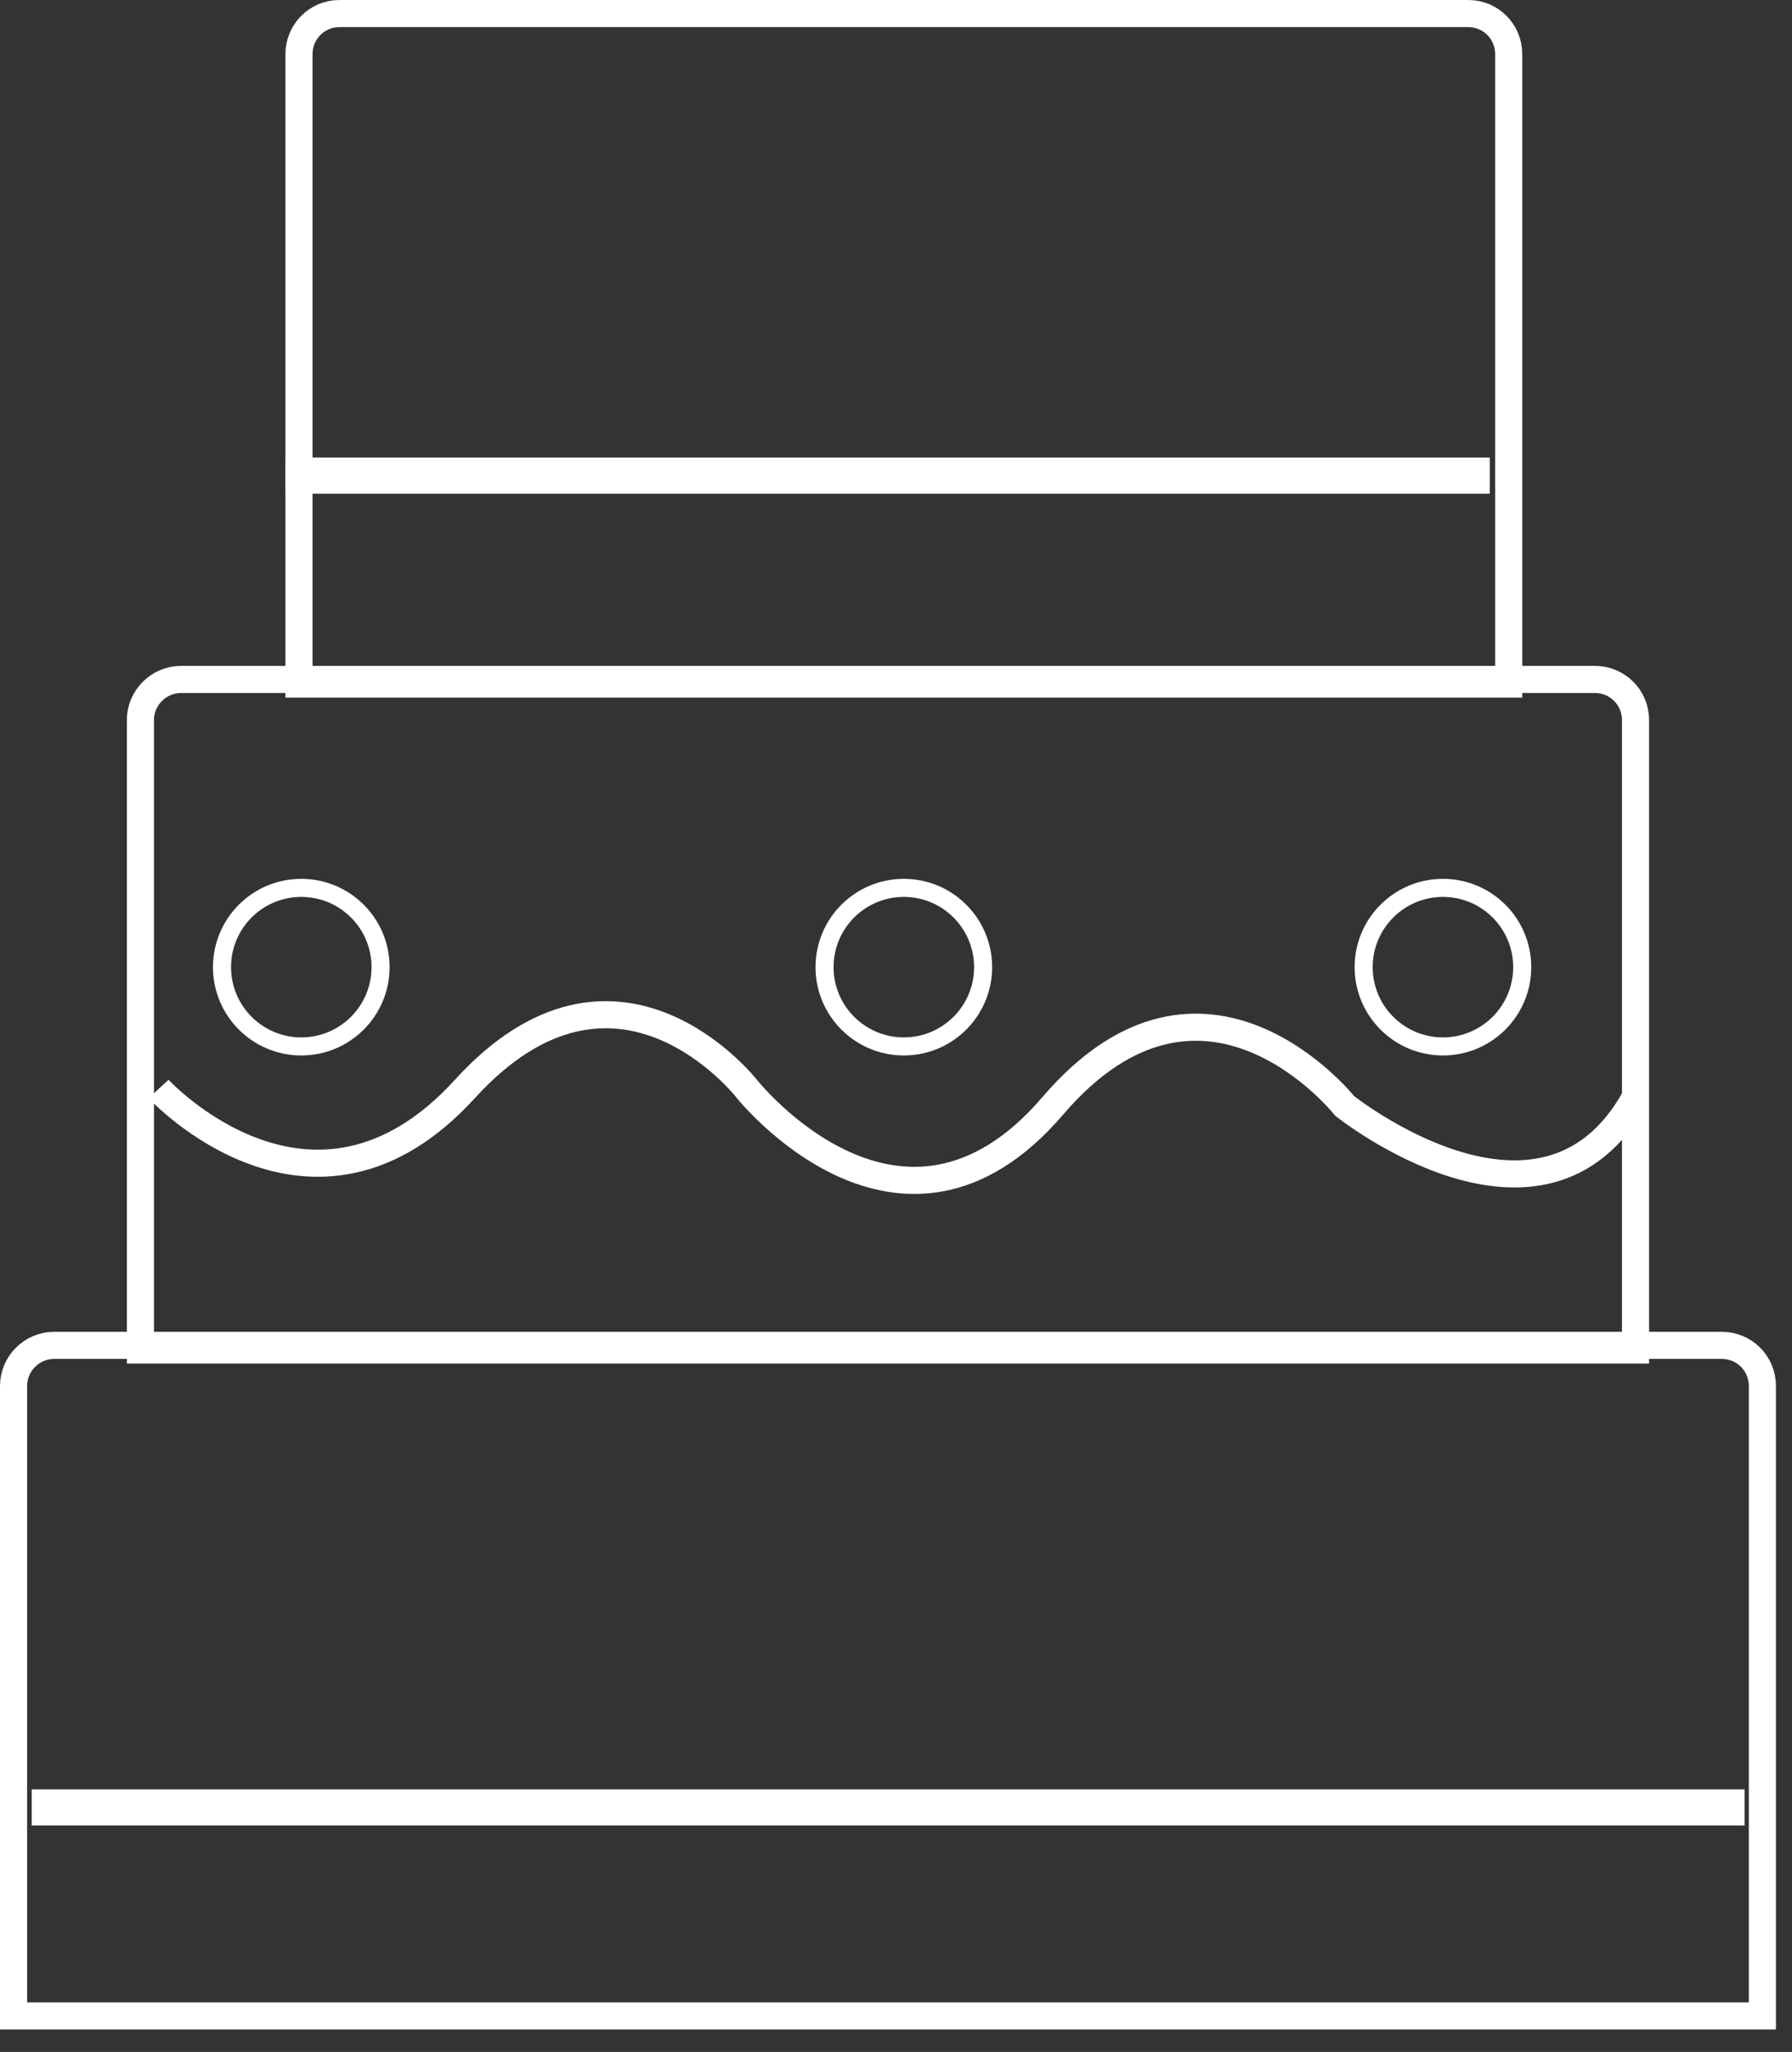
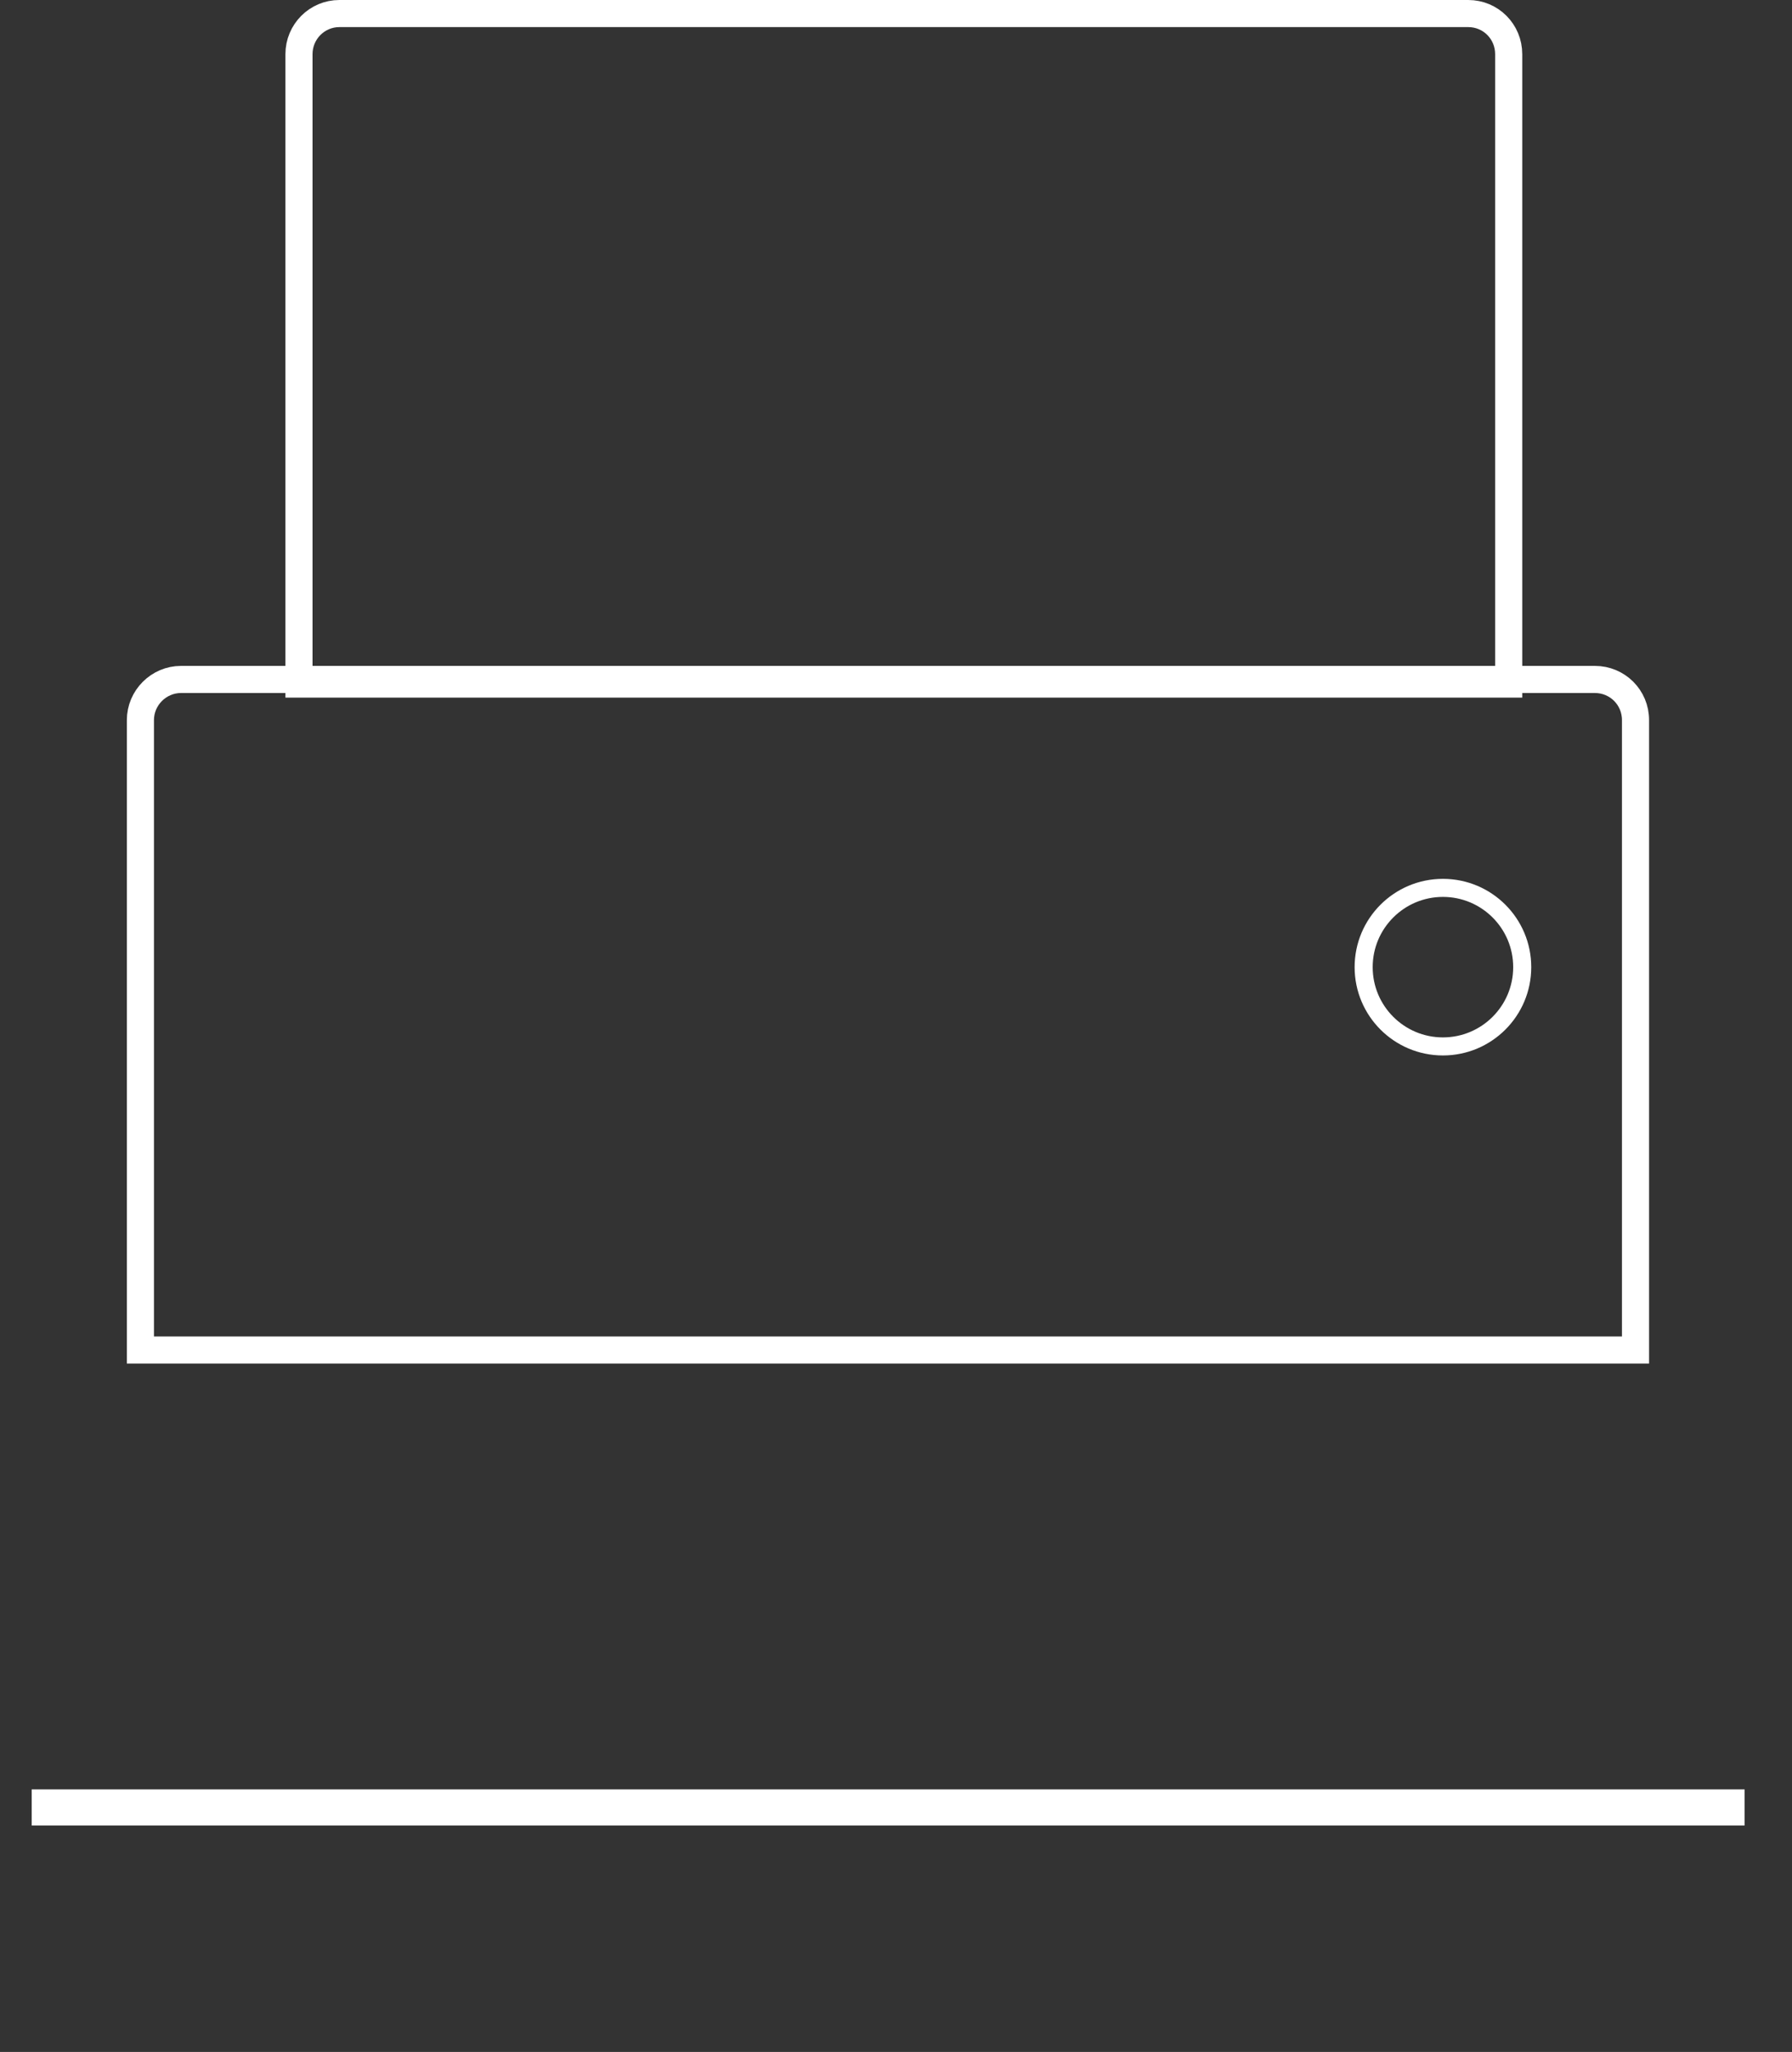
<svg xmlns="http://www.w3.org/2000/svg" width="62px" height="71px" viewBox="0 0 62 71" version="1.1">
  <rect x="0" y="0" width="62" height="71" fill="#333333" stroke="none" />
  <title>Group 50 Copy</title>
  <desc>Created with Sketch.</desc>
  <defs />
  <g id="Welcome" stroke="none" stroke-width="1" fill="none" fill-rule="evenodd">
    <g id="Host-Your-Event" transform="translate(-388, -1142)" stroke="#FFFFFF">
      <g id="Group-35" transform="translate(339, 739)">
        <g id="Group-27">
          <g id="Group-8" transform="translate(13, 394)">
            <g id="Group-5" transform="translate(0, 9)">
              <g id="Group-8-Copy-3">
                <g id="Group-31">
                  <g id="Group-50-Copy" transform="translate(36, 0)">
                    <path d="M52.198,23.67 L10.344,23.67 L10.344,1.874 C10.344,1.098 10.97,0.469 11.741,0.469 L50.8,0.469 C51.575,0.469 52.198,1.092 52.198,1.874 L52.198,23.67 Z" id="Rectangle-28" stroke-width="0.938" />
                    <path d="M56.586,46.712 L4.858,46.712 L4.858,24.916 C4.858,24.143 5.493,23.51 6.263,23.51 L55.181,23.51 C55.96,23.51 56.586,24.134 56.586,24.916 L56.586,46.712 Z" id="Rectangle-28-Copy" stroke-width="0.938" />
-                     <path d="M60.975,69.753 L0.469,69.753 L0.469,47.957 C0.469,47.184 1.102,46.552 1.872,46.552 L59.572,46.552 C60.35,46.552 60.975,47.176 60.975,47.957 L60.975,69.753 Z" id="Rectangle-28-Copy-2" stroke-width="0.938" />
-                     <path d="M9.875,16.458 L51.544,16.458" id="Path-7" stroke-width="1.25" />
                    <path d="M1.097,62.541 L60.359,62.541" id="Path-7-Copy" stroke-width="1.25" />
-                     <path d="M5.486,37.68 C5.486,37.68 10.817,43.461 16.084,37.68 C21.352,31.899 25.842,37.68 25.842,37.68 C25.842,37.68 31.181,44.39 36.423,38.265 C41.665,32.141 46.522,38.265 46.522,38.265 C46.522,38.265 53.389,43.753 56.578,37.971" id="Path-8" stroke-width="0.938" />
-                     <ellipse id="Oval-2" stroke-width="0.625" cx="10.424" cy="33.465" rx="2.743" ry="2.743" />
-                     <ellipse id="Oval-2-Copy" stroke-width="0.625" cx="31.271" cy="33.465" rx="2.743" ry="2.743" />
                    <ellipse id="Oval-2-Copy-2" stroke-width="0.625" cx="49.923" cy="33.465" rx="2.743" ry="2.743" />
                  </g>
                </g>
              </g>
            </g>
          </g>
        </g>
      </g>
    </g>
  </g>
</svg>